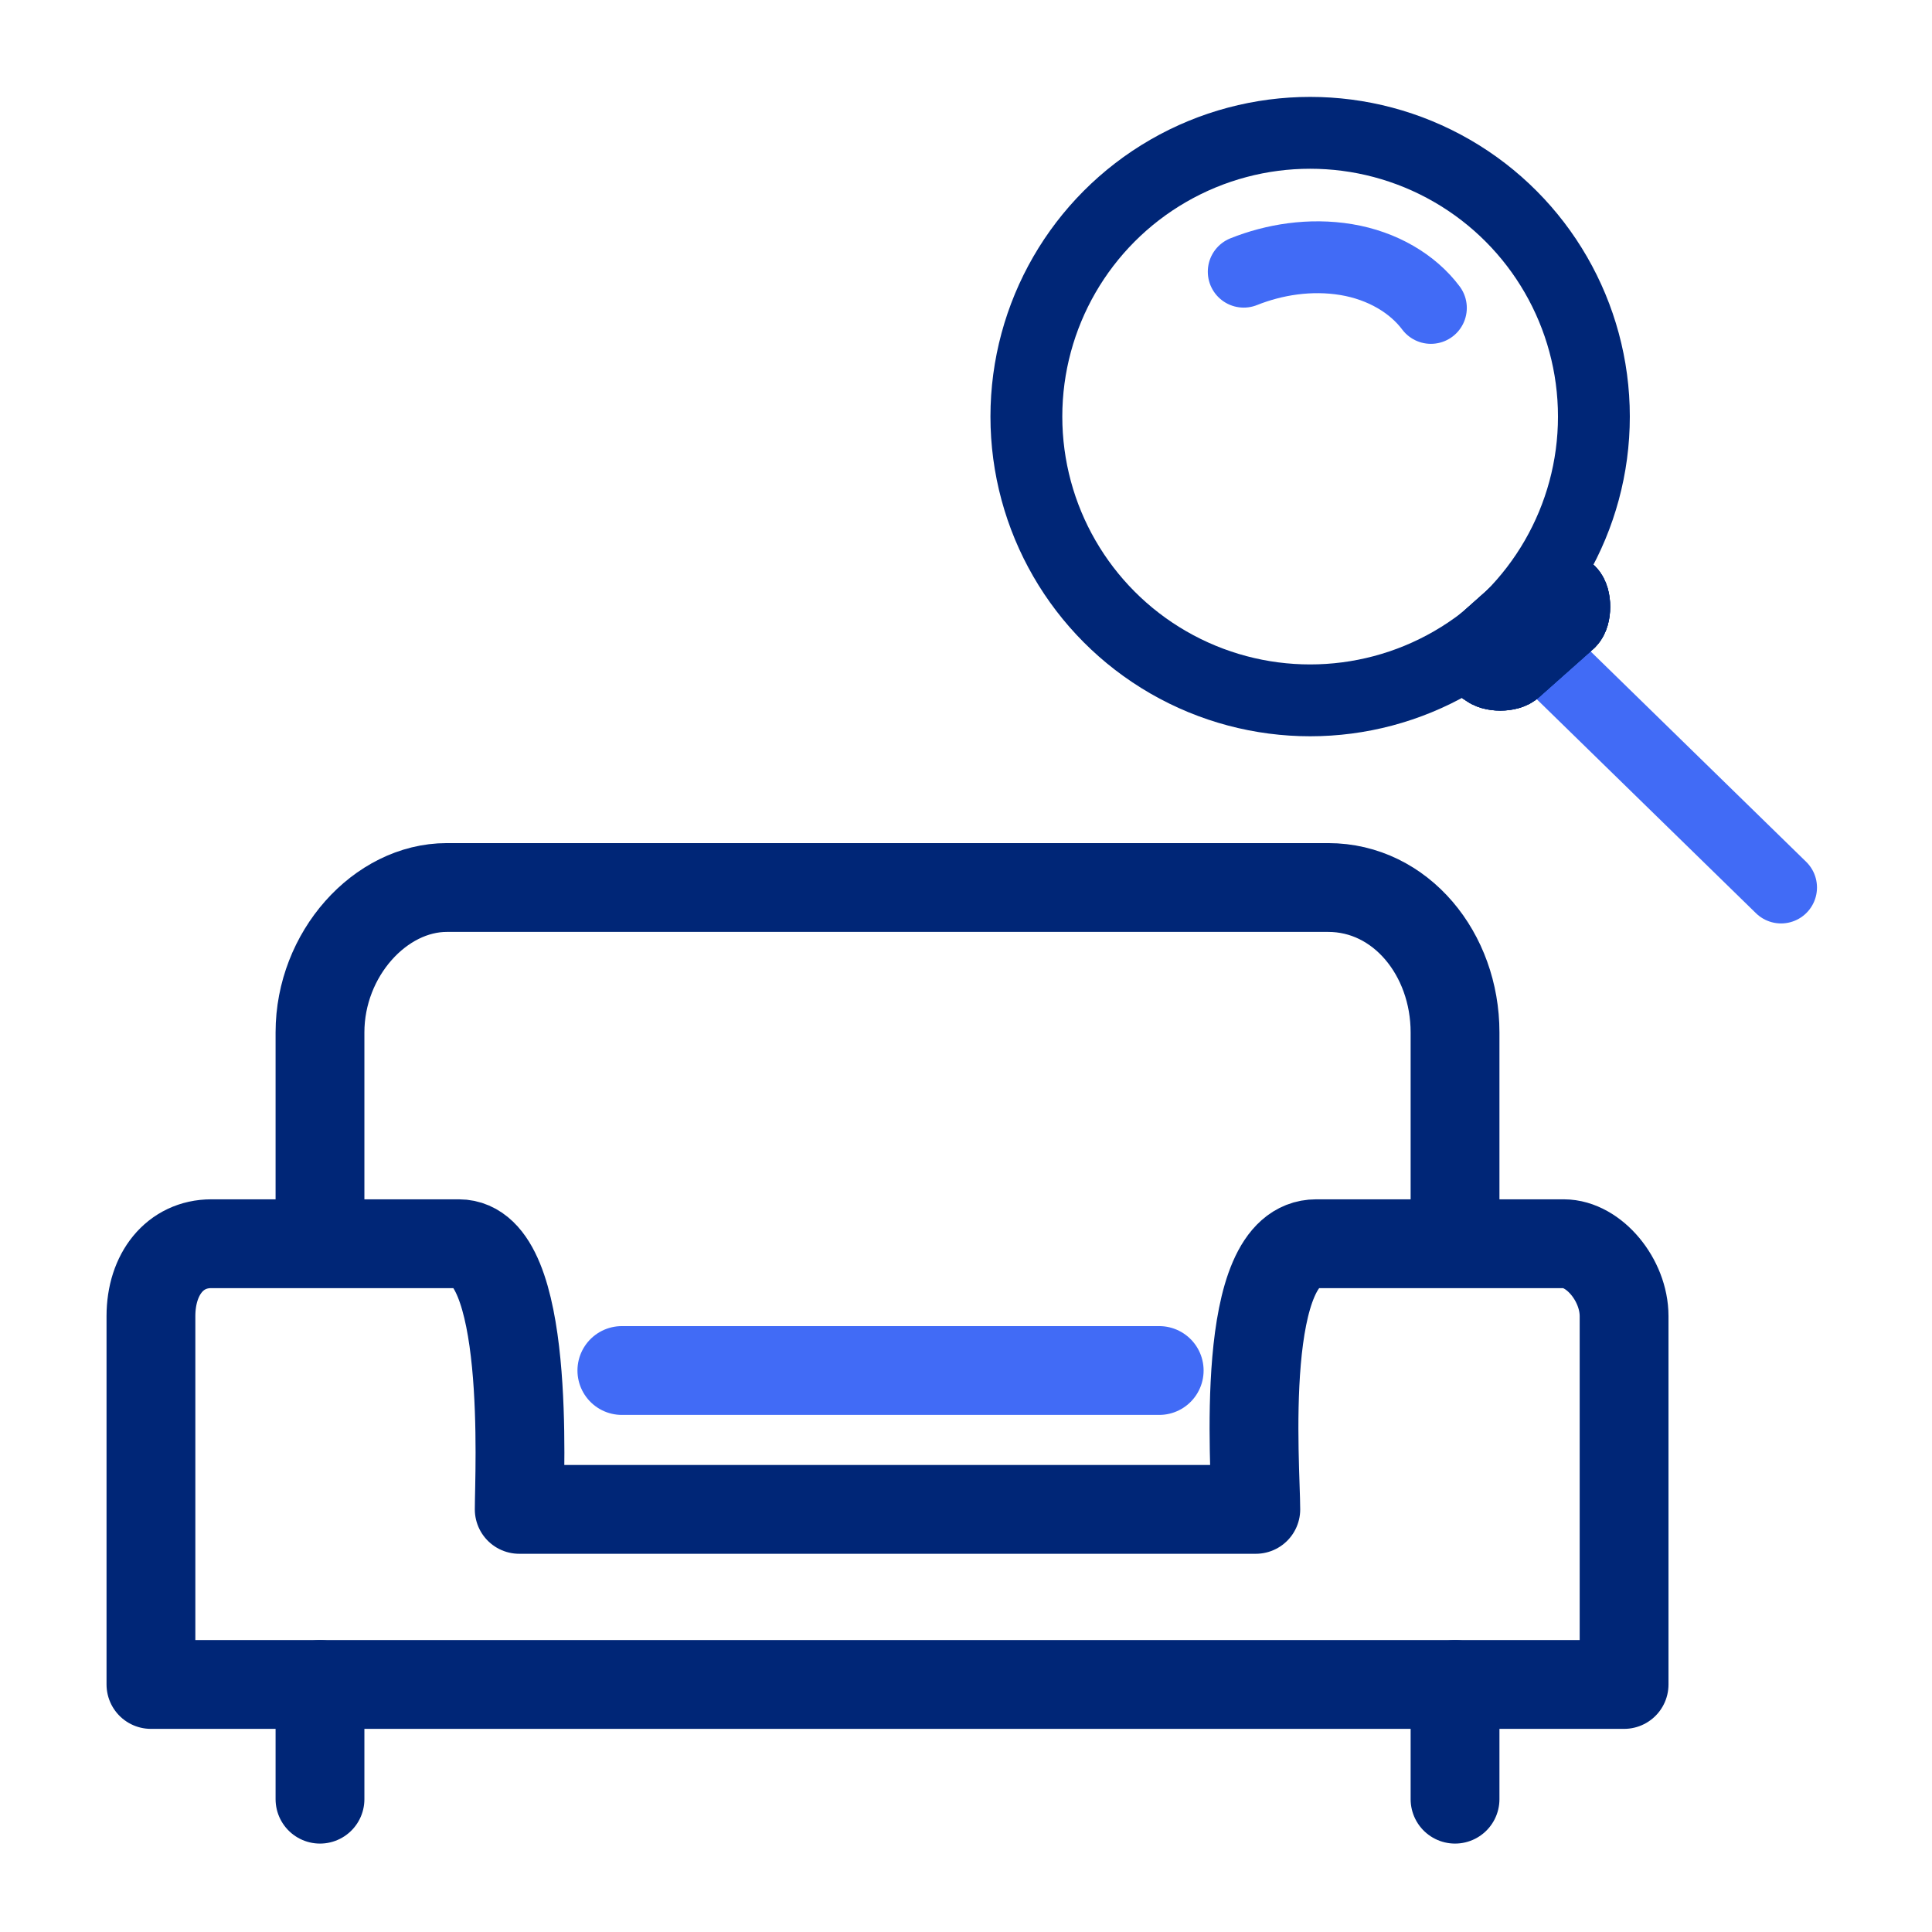
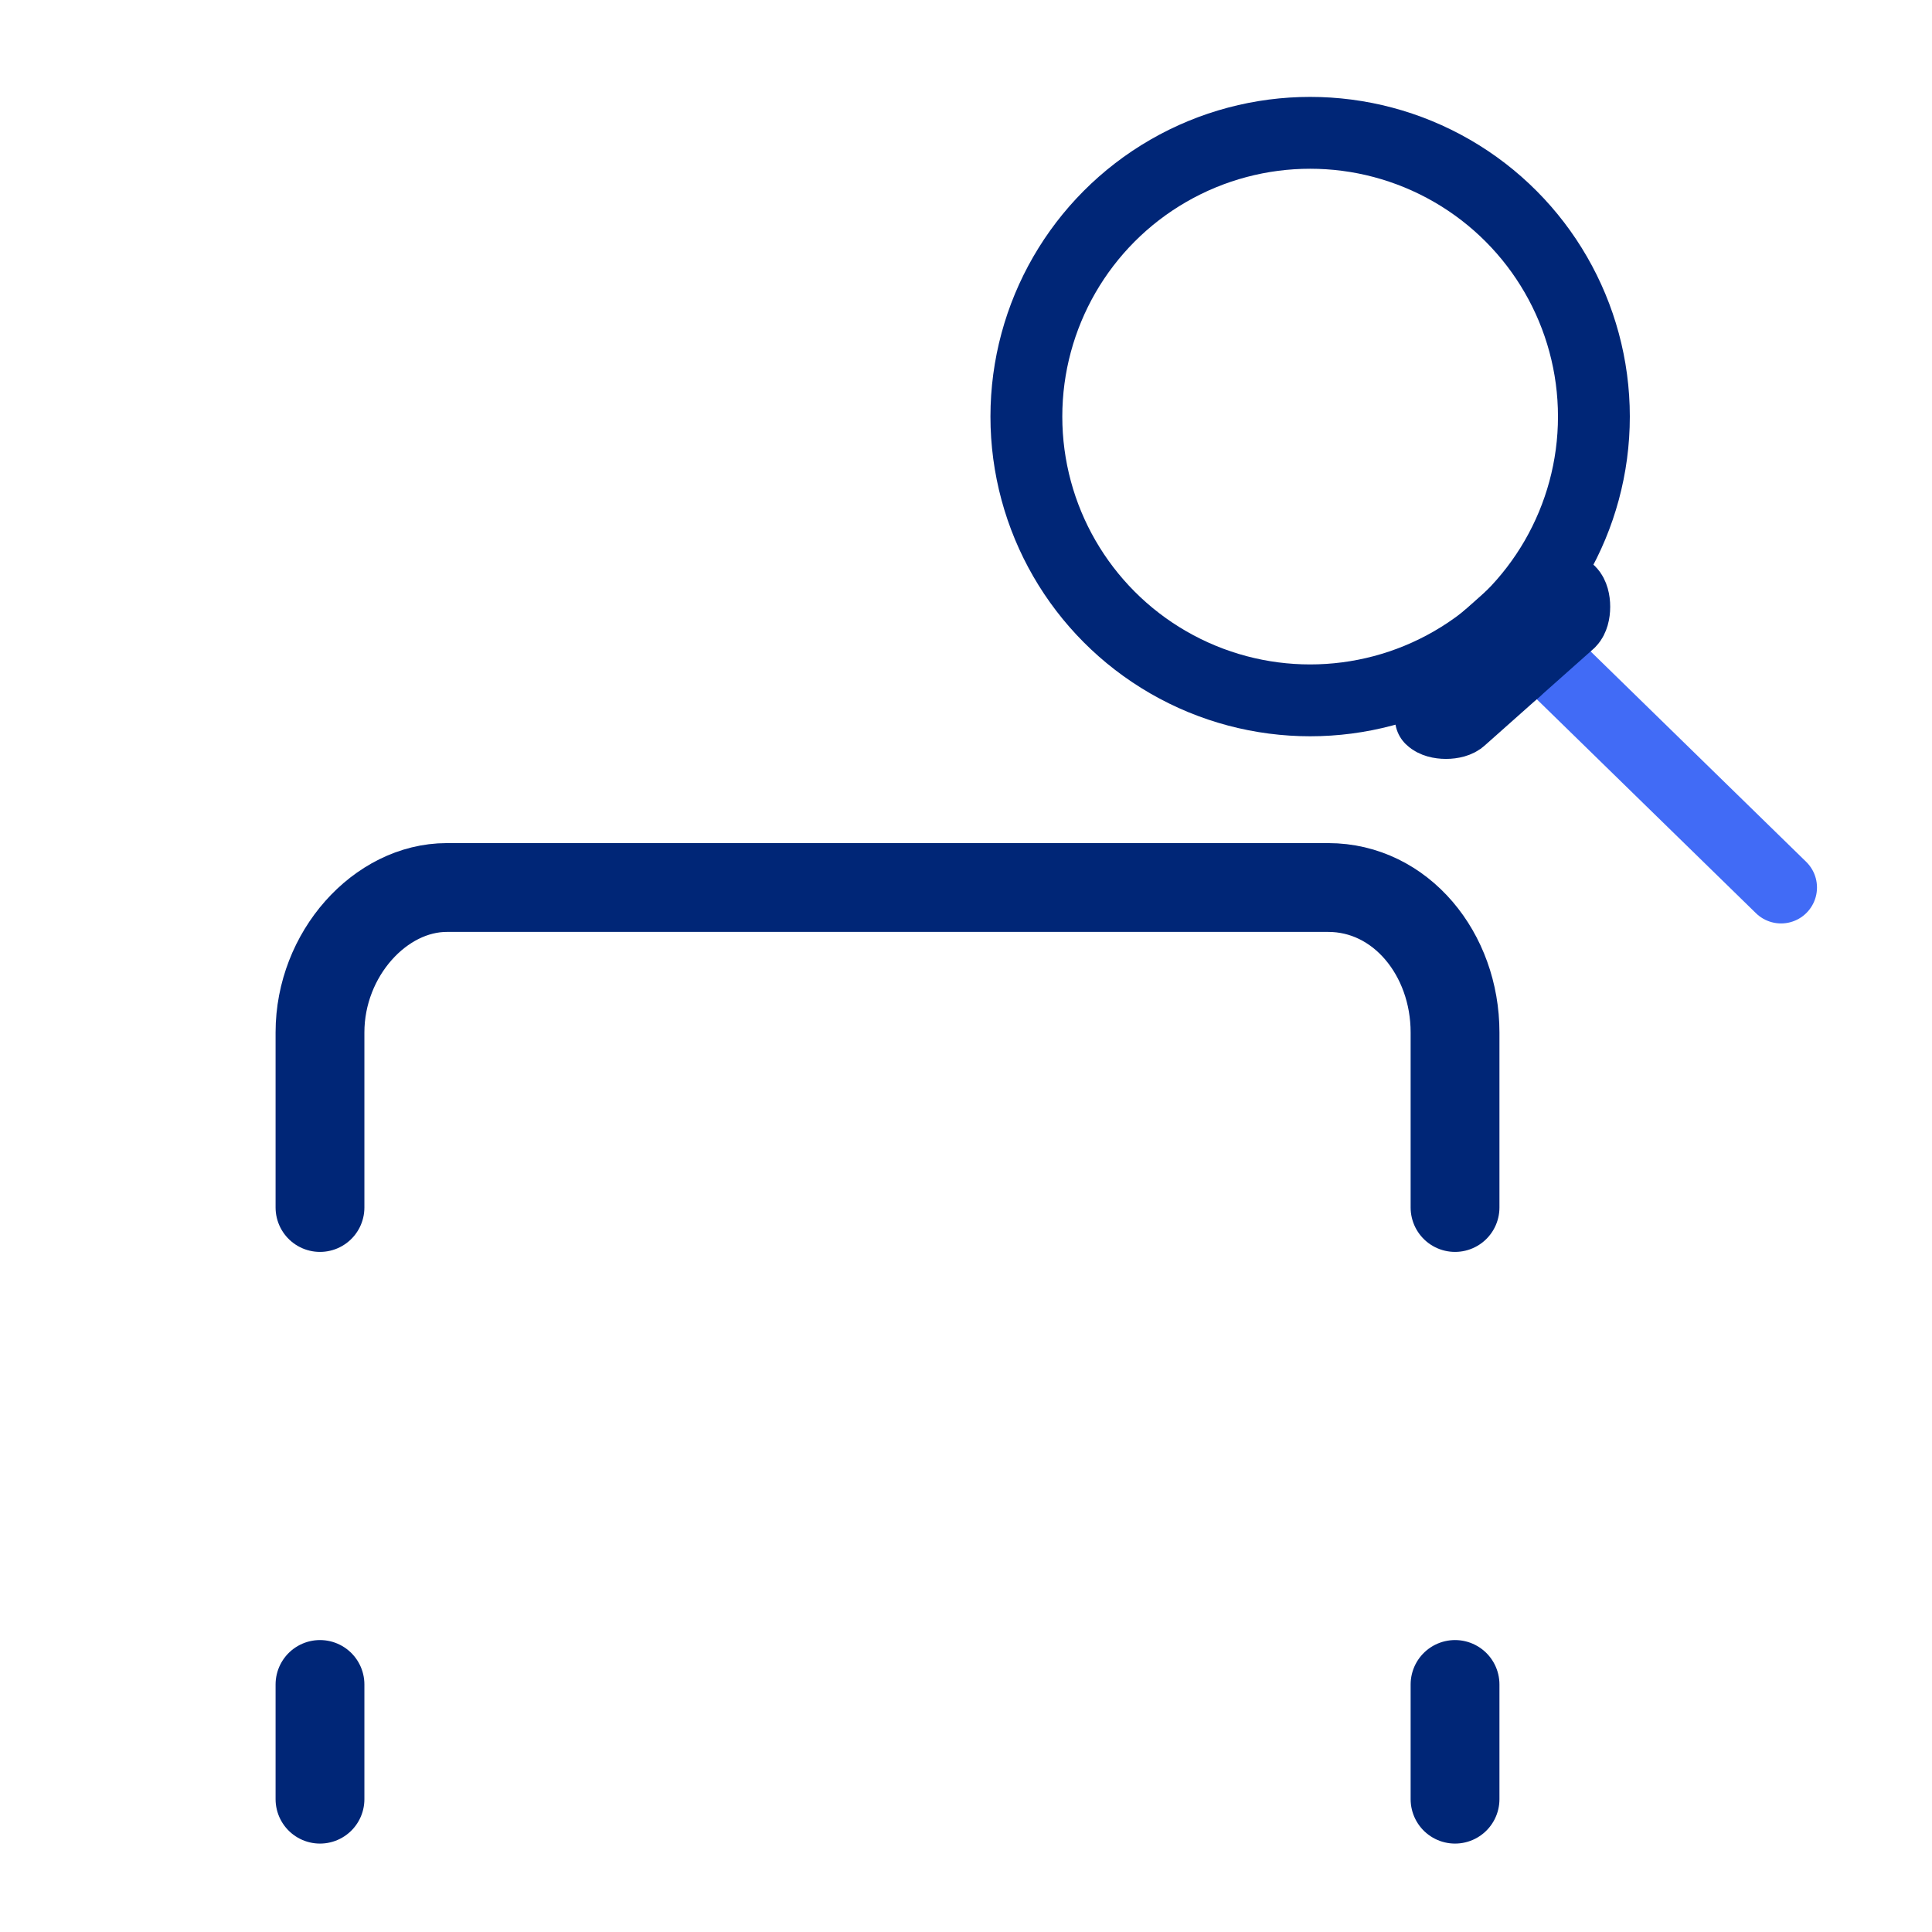
<svg xmlns="http://www.w3.org/2000/svg" xmlns:xlink="http://www.w3.org/1999/xlink" version="1.1" id="Layer_1" x="0px" y="0px" width="32px" height="32px" viewBox="0 0 32 32" style="enable-background:new 0 0 32 32;" xml:space="preserve">
  <style type="text/css">
	.st0{fill:none;stroke:#002677;stroke-width:1.471;stroke-linecap:round;stroke-linejoin:round;}
	.st1{fill:none;stroke:#416BF6;stroke-width:1.471;stroke-linecap:round;stroke-linejoin:round;}
	.st2{fill:none;stroke:#002677;stroke-width:1.19;stroke-linecap:round;stroke-linejoin:round;}
	.st3{fill:none;stroke:#416BF6;stroke-width:1.19;stroke-linecap:round;stroke-linejoin:round;}
	.st4{clip-path:url(#SVGID_00000077291042892107560140000004972701715920434310_);}
	.st5{fill:none;stroke:#002677;stroke-width:1.19;stroke-linecap:round;stroke-linejoin:round;stroke-miterlimit:4;}
</style>
  <g>
    <g>
-       <path class="st0" d="M26.9,21.8v6.1H2.5v-6.1c0-0.7,0.4-1.2,1-1.2c0,0,3.1,0,4.1,0c1.2,0,1,3.8,1,4.4h12.2c0-0.7-0.3-4.4,1-4.4    h4.1C26.4,20.6,26.9,21.2,26.9,21.8z" />
      <line class="st0" x1="5.3" y1="27.9" x2="5.3" y2="29.8" />
      <line class="st0" x1="24.1" y1="27.9" x2="24.1" y2="29.8" />
-       <path class="st1" d="M10.3,22.7h8.9" />
      <path class="st0" d="M5.3,20v-2.9c0-1.3,1-2.4,2.1-2.4l0,0H22c1.2,0,2.1,1.1,2.1,2.4l0,0V20" />
    </g>
    <g>
      <circle class="st2" cx="21.7" cy="6.9" r="4.7" />
      <line class="st3" x1="25.3" y1="10.6" x2="29.5" y2="14.7" />
      <g>
        <g>
          <defs>
-             <path id="SVGID_00000080164090434269142240000016826278219985327288_" d="M24.6,10.6l0.9-0.8c0.1-0.1,0.4-0.1,0.5,0       s0.1,0.4,0,0.5l-0.9,0.8c-0.1,0.1-0.4,0.1-0.5,0C24.4,11,24.4,10.8,24.6,10.6L24.6,10.6z" />
-           </defs>
+             </defs>
          <clipPath id="SVGID_00000153690953045283761900000005149740862272523414_">
            <use xlink:href="#SVGID_00000080164090434269142240000016826278219985327288_" style="overflow:visible;" />
          </clipPath>
          <g style="clip-path:url(#SVGID_00000153690953045283761900000005149740862272523414_);">
            <rect x="23.2" y="9.1" transform="matrix(0.719 -0.695 0.695 0.719 -0.218 20.518)" class="st5" width="4.1" height="2.9" />
          </g>
        </g>
        <g>
-           <path id="SVGID_1_" class="st2" d="M24.6,10.6l0.9-0.8c0.1-0.1,0.4-0.1,0.5,0s0.1,0.4,0,0.5l-0.9,0.8c-0.1,0.1-0.4,0.1-0.5,0      C24.4,11,24.4,10.8,24.6,10.6L24.6,10.6z" />
+           <path id="SVGID_1_" class="st2" d="M24.6,10.6c0.1-0.1,0.4-0.1,0.5,0s0.1,0.4,0,0.5l-0.9,0.8c-0.1,0.1-0.4,0.1-0.5,0      C24.4,11,24.4,10.8,24.6,10.6L24.6,10.6z" />
        </g>
      </g>
      <path class="st2" d="M24.6,10.6l0.9-0.8c0.1-0.1,0.4-0.1,0.5,0s0.1,0.4,0,0.5l-0.9,0.8c-0.1,0.1-0.4,0.1-0.5,0    C24.4,11,24.4,10.8,24.6,10.6L24.6,10.6z" />
-       <path class="st2" d="M24.6,10.6l0.9-0.8c0.1-0.1,0.4-0.1,0.5,0s0.1,0.4,0,0.5l-0.9,0.8c-0.1,0.1-0.4,0.1-0.5,0    C24.4,11,24.4,10.8,24.6,10.6L24.6,10.6z" />
-       <path class="st3" d="M20.6,4.5c0.5-0.2,1.1-0.3,1.7-0.2c0.6,0.1,1.1,0.4,1.4,0.8" />
    </g>
  </g>
</svg>